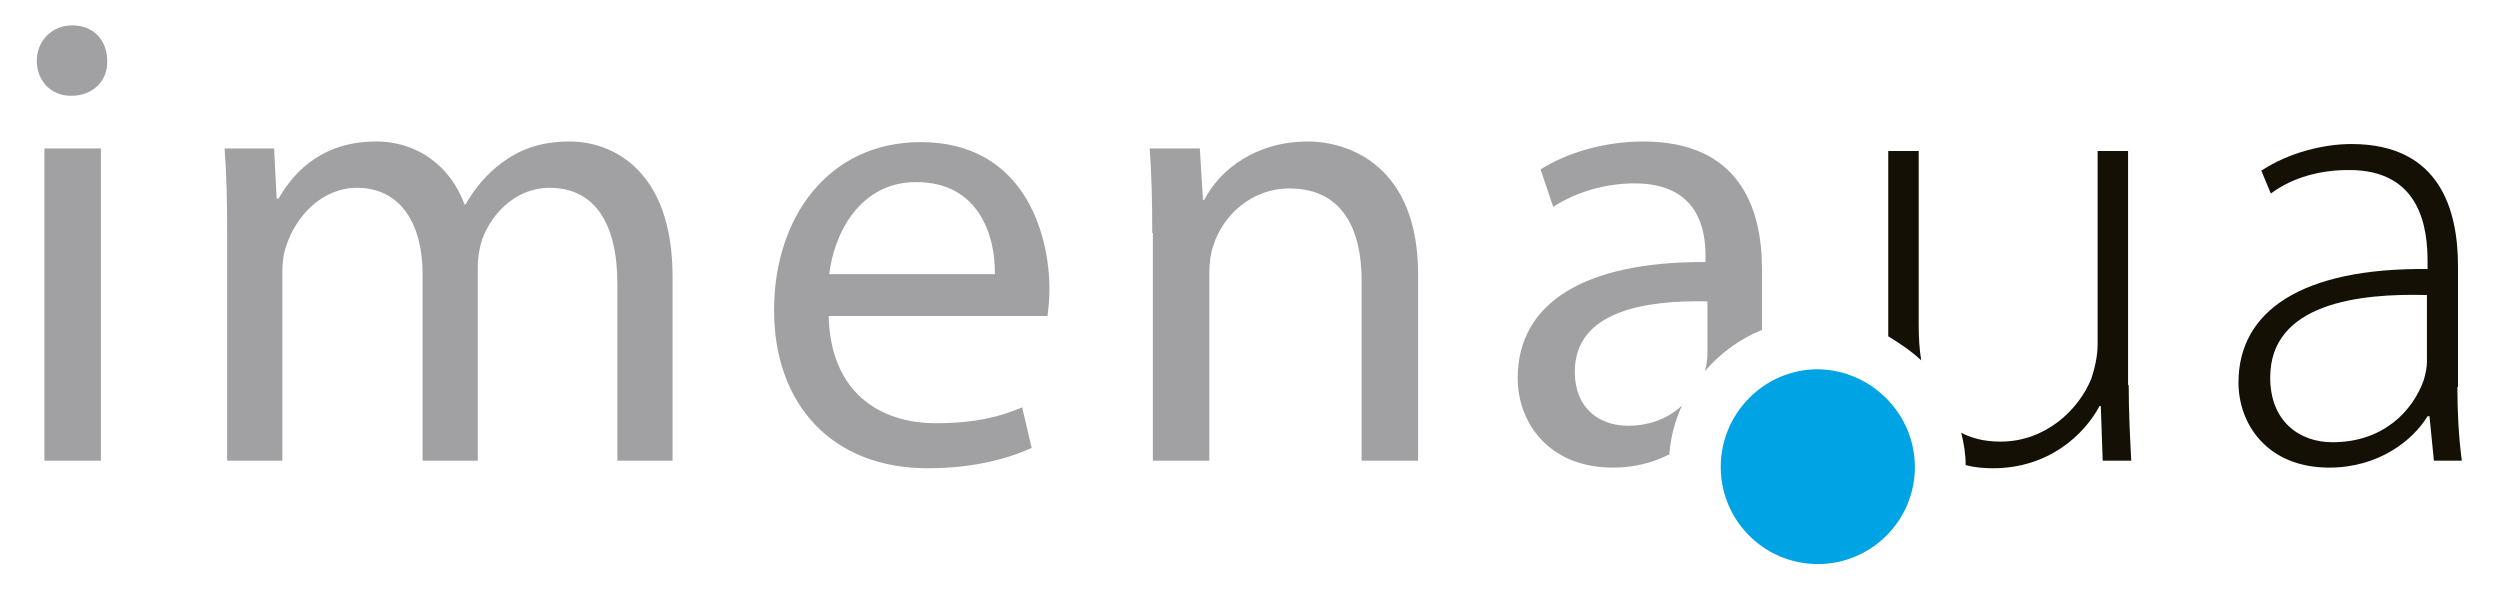
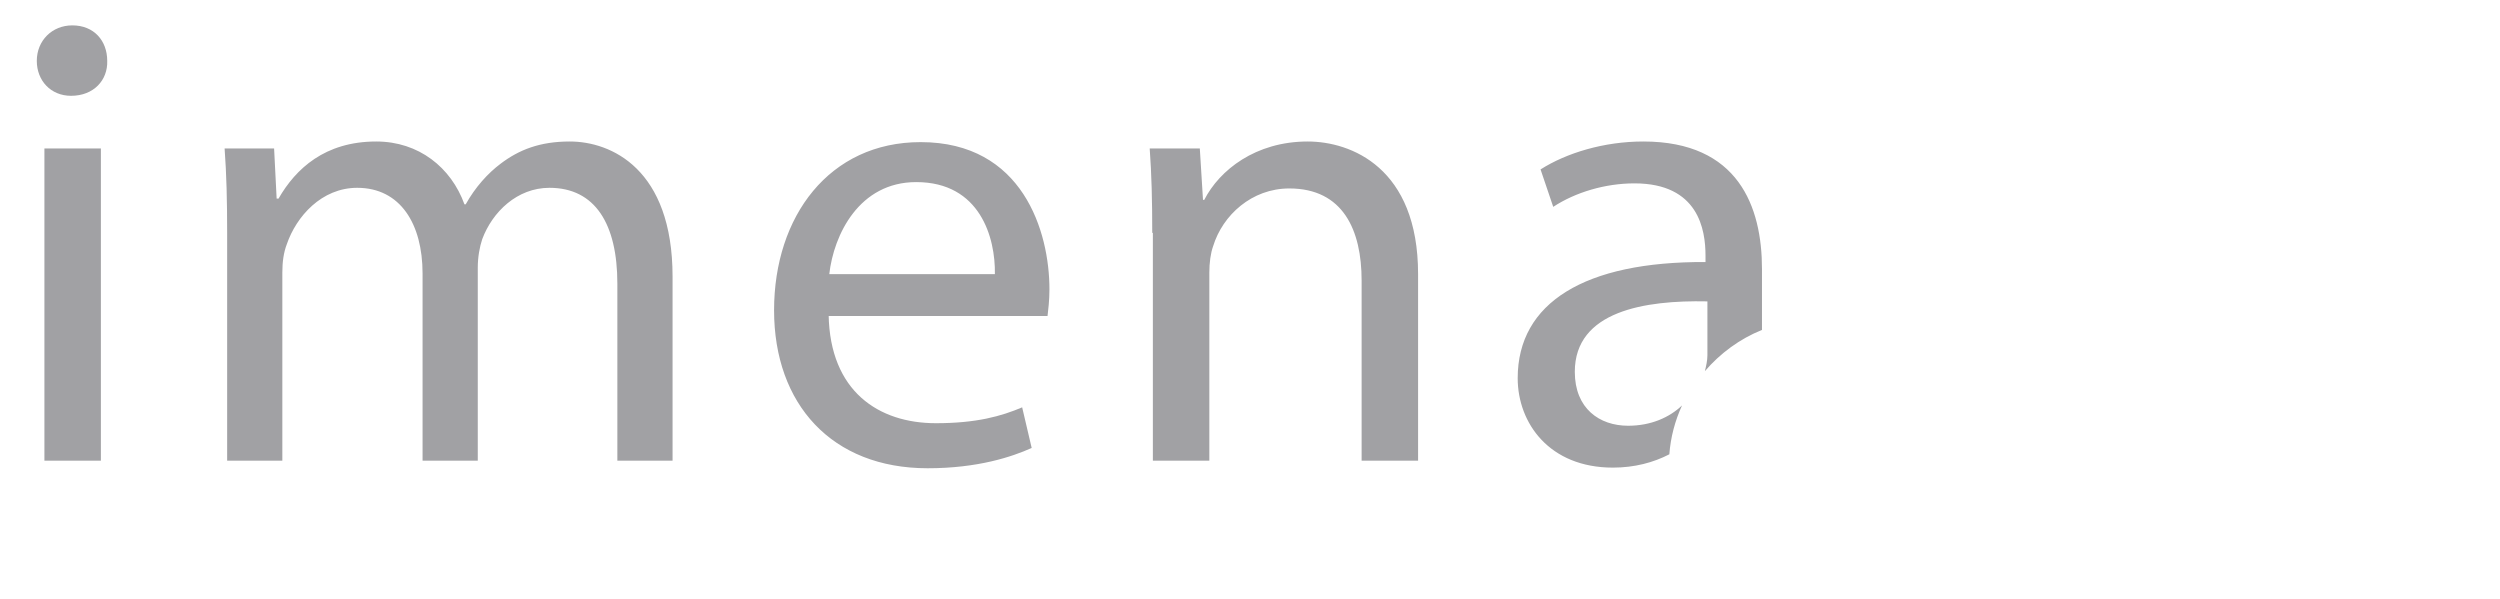
<svg xmlns="http://www.w3.org/2000/svg" width="192" height="46" viewBox="0 0 192 46" fill="none">
  <path d="M8.235 4.678C8.284 6.14 7.212 7.358 5.458 7.358C3.898 7.358 2.826 6.189 2.826 4.678C2.826 3.119 3.996 1.949 5.555 1.949C7.212 1.949 8.235 3.119 8.235 4.678ZM17.445 17.884C17.445 15.398 17.396 13.4 17.25 11.403H21.051L21.246 15.252H21.392C22.708 12.962 24.949 10.867 28.896 10.867C32.161 10.867 34.646 12.864 35.669 15.691H35.767C36.498 14.375 37.472 13.303 38.447 12.572C39.86 11.5 41.468 10.867 43.758 10.867C46.926 10.867 51.653 12.962 51.653 21.246V35.377H47.413V21.782C47.413 17.201 45.708 14.424 42.199 14.424C39.714 14.424 37.814 16.276 37.034 18.371C36.839 18.956 36.693 19.735 36.693 20.564V35.377H32.453V21.002C32.453 17.201 30.748 14.424 27.434 14.424C24.706 14.424 22.756 16.617 22.025 18.761C21.782 19.394 21.684 20.125 21.684 20.905V35.377H17.445V17.884ZM63.64 24.17C63.737 30.066 67.489 32.502 71.875 32.502C74.994 32.502 76.894 31.966 78.502 31.284L79.233 34.403C77.722 35.085 75.091 35.962 71.242 35.962C63.883 35.962 59.449 31.04 59.449 23.828C59.449 16.617 63.689 10.915 70.706 10.915C78.551 10.915 80.597 17.786 80.597 22.22C80.597 23.098 80.5 23.828 80.451 24.267H63.64V24.17ZM76.407 21.051C76.456 18.273 75.286 13.985 70.364 13.985C65.979 13.985 64.03 18.03 63.689 21.051H76.407ZM88.492 17.884C88.492 15.398 88.443 13.4 88.297 11.403H92.146L92.39 15.35H92.487C93.657 13.059 96.434 10.867 100.43 10.867C103.744 10.867 108.909 12.864 108.909 21.051V35.377H104.572V21.538C104.572 17.689 103.159 14.473 99.017 14.473C96.142 14.473 93.9 16.519 93.169 18.907C92.975 19.443 92.877 20.174 92.877 20.953V35.377H88.54V17.884H88.492ZM131.081 23.146C126.354 23.049 120.945 23.877 120.945 28.555C120.945 31.381 122.845 32.697 125.038 32.697C126.792 32.697 128.206 32.064 129.18 31.138C128.644 32.307 128.303 33.574 128.206 34.89C126.987 35.523 125.525 35.913 123.869 35.913C118.996 35.913 116.559 32.502 116.559 29.042C116.559 23.244 121.725 20.076 130.983 20.125V19.638C130.983 17.64 130.447 14.083 125.525 14.083C123.284 14.083 120.994 14.765 119.288 15.886L118.314 13.011C120.311 11.744 123.186 10.867 126.208 10.867C133.517 10.867 135.32 15.886 135.32 20.661V25.339C133.614 26.021 132.104 27.142 130.934 28.506C131.032 28.117 131.129 27.678 131.129 27.288V23.146H131.081ZM3.411 11.403H7.748V35.377H3.411V11.403Z" fill="#A1A1A4" />
-   <path d="M145.017 25.826V11.597H147.356V24.949C147.356 25.924 147.405 26.801 147.551 27.678C146.771 26.947 145.894 26.362 145.017 25.826ZM188.727 29.724C188.727 31.625 188.824 33.525 189.068 35.377H186.924L186.583 31.966H186.436C185.316 33.818 182.684 35.913 178.883 35.913C174.108 35.913 171.915 32.551 171.915 29.383C171.915 23.877 176.788 20.563 186.436 20.661V20.076C186.436 17.688 185.998 13.01 180.345 13.059C178.25 13.059 176.106 13.595 174.4 14.862L173.669 13.108C175.813 11.695 178.494 11.061 180.589 11.061C187.46 11.061 188.775 16.227 188.775 20.466V29.724H188.727ZM186.388 22.659C181.174 22.512 174.352 23.292 174.352 28.994C174.352 32.404 176.642 33.964 179.127 33.964C183.074 33.964 185.316 31.527 186.144 29.188C186.29 28.701 186.388 28.214 186.388 27.775V22.659ZM163.485 29.578C163.485 31.674 163.583 33.525 163.68 35.377H161.487L161.341 31.186H161.244C160.074 33.379 157.345 35.962 153.057 35.962C152.424 35.962 151.693 35.913 150.962 35.718C150.962 34.841 150.816 34.013 150.621 33.233C151.449 33.671 152.424 33.915 153.642 33.915C157.102 33.915 159.635 31.479 160.61 29.091C160.854 28.36 161.097 27.385 161.097 26.46V11.597H163.436V29.578H163.485Z" fill="#141006" />
-   <path d="M147.063 35.865C147.063 40.007 143.701 43.32 139.608 43.32C135.466 43.32 132.152 39.958 132.152 35.865C132.152 31.723 135.515 28.36 139.608 28.36C143.701 28.409 147.063 31.771 147.063 35.865Z" fill="#00A4E4" />
</svg>